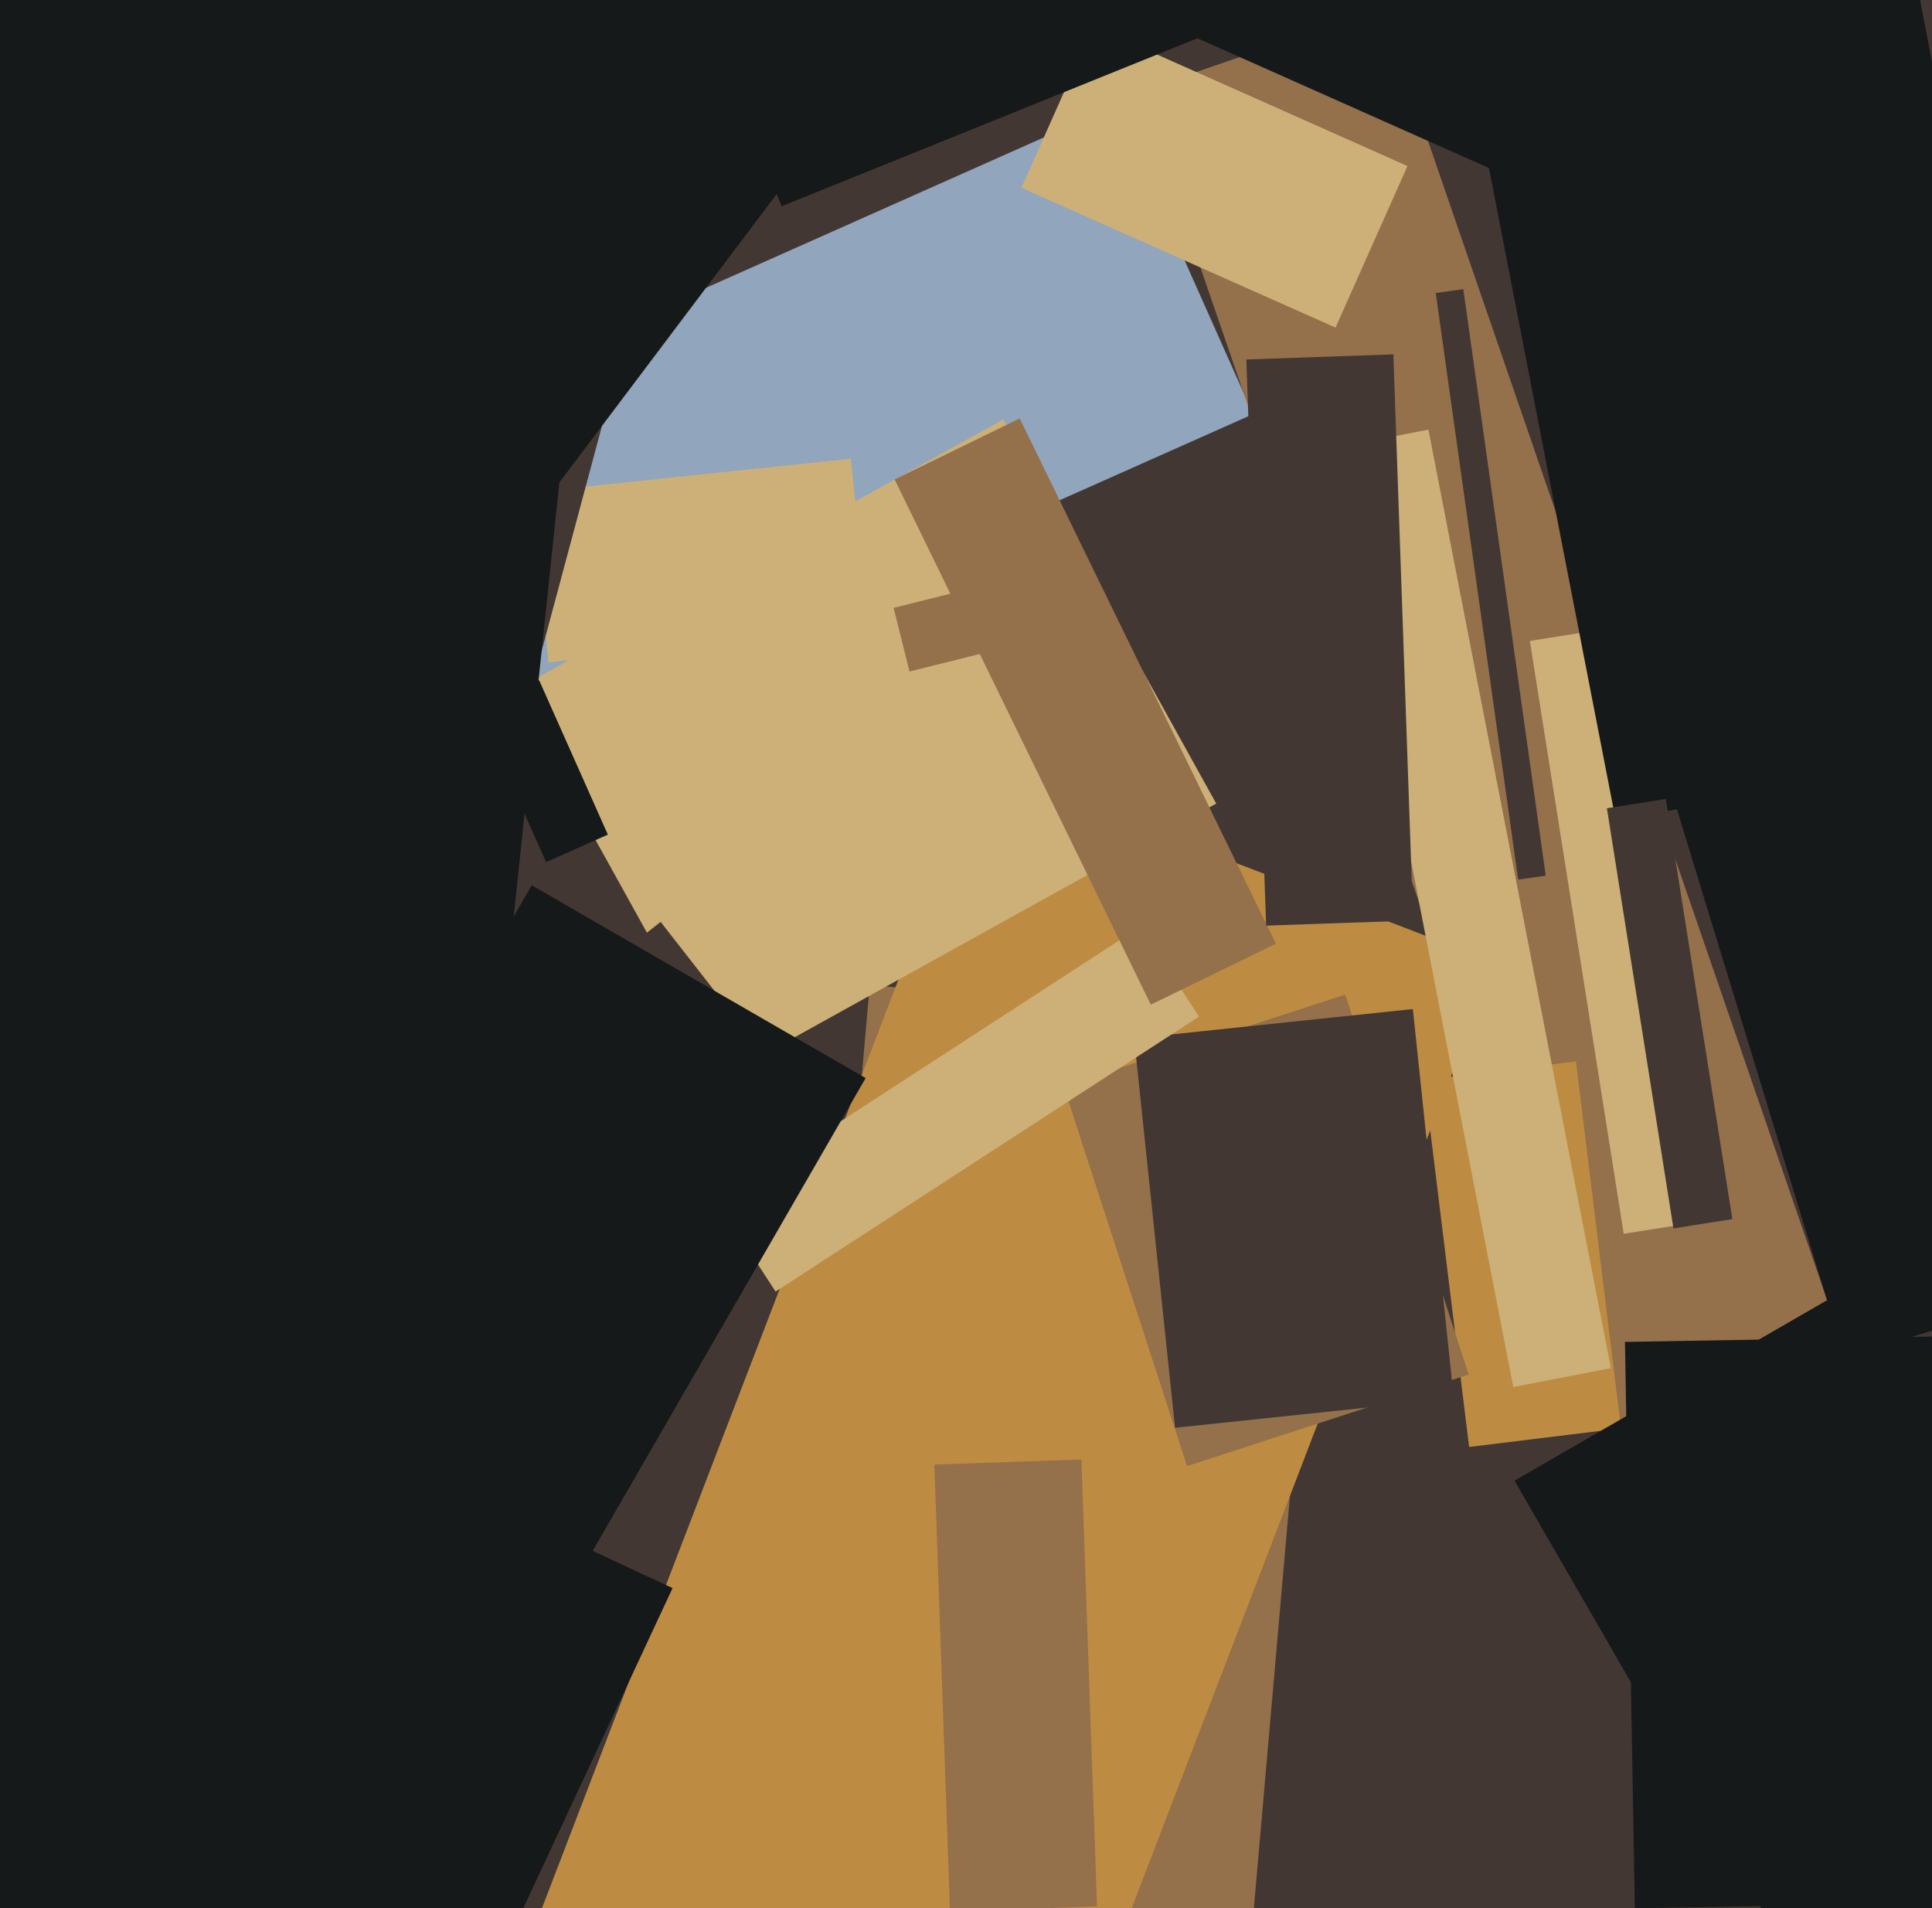
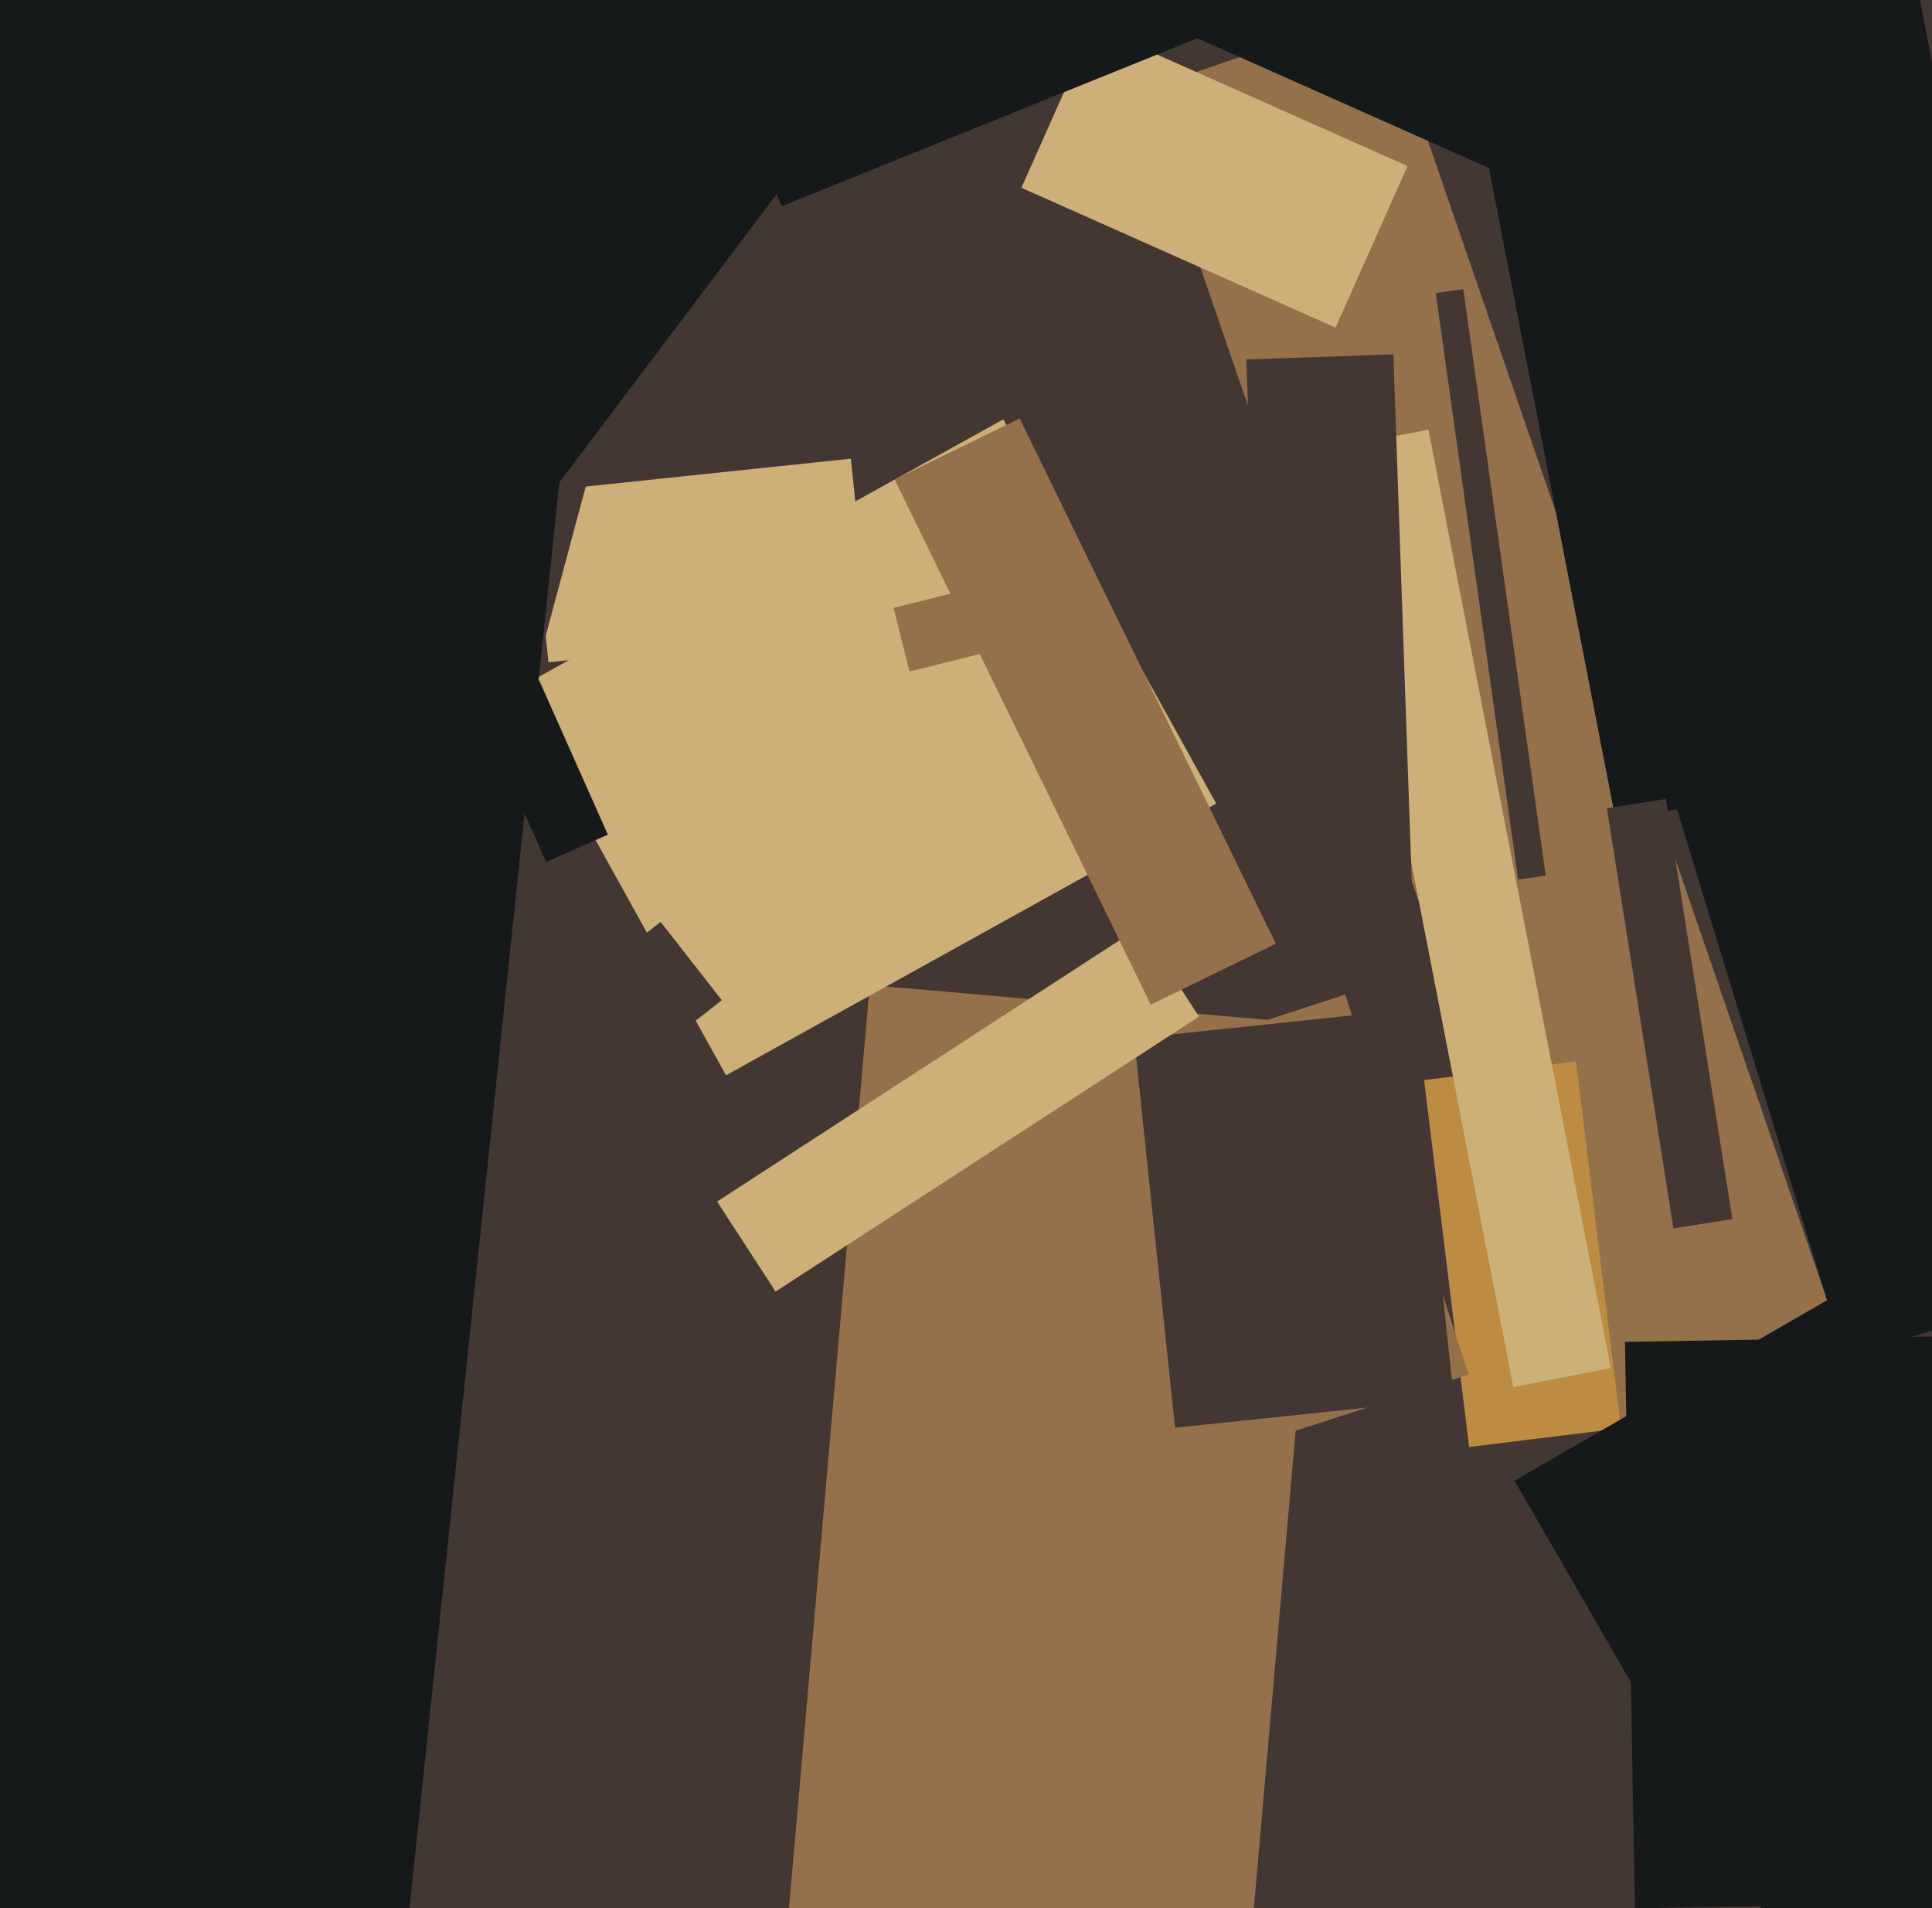
<svg xmlns="http://www.w3.org/2000/svg" width="486px" height="480px">
  <rect width="486" height="480" fill="rgb(66,55,51)" />
-   <polygon points="139.358,182.474 104.785,104.823 280.642,26.526 315.215,104.177" fill="rgb(145,165,189)" />
  <polygon points="137.969,166.616 133.475,123.851 214.031,115.384 218.525,158.149" fill="rgb(204,176,119)" />
  <polygon points="52.238,477.311 -181.999,414.548 12.762,-312.311 246.999,-249.548" fill="rgb(66,55,51)" />
  <polygon points="409.295,378.993 286.719,23.006 347.705,2.007 470.281,357.994" fill="rgb(148,112,75)" />
  <polygon points="190.156,575.048 218.787,247.798 334.844,257.952 306.213,585.202" fill="rgb(148,112,75)" />
-   <polygon points="384.831,161.229 407.548,157.631 431.169,306.771 408.452,310.369" fill="rgb(204,176,119)" />
-   <polygon points="135.982,480.921 246.717,192.445 376.018,242.079 265.283,530.555" fill="rgb(189,140,66)" />
  <polygon points="369.56,363.999 358.227,271.693 396.44,267.001 407.773,359.307" fill="rgb(189,140,66)" />
  <polygon points="238.974,480.861 235.048,368.43 272.026,367.139 275.952,479.57" fill="rgb(148,112,75)" />
-   <polygon points="19.814,491.496 81.727,358.722 169.186,399.504 107.273,532.278" fill="rgb(21,25,26)" />
  <polygon points="362.12,-21.69 474.517,-43.538 518.88,184.69 406.483,206.538" fill="rgb(21,25,26)" />
  <polygon points="182.625,270.502 129.054,173.856 252.375,105.498 305.946,202.144" fill="rgb(204,176,119)" />
  <polygon points="267.545,273.22 338.399,250.199 369.455,345.78 298.601,368.801" fill="rgb(148,112,75)" />
  <polygon points="334.785,112.844 359.326,108.074 405.215,344.156 380.674,348.926" fill="rgb(204,176,119)" />
  <polygon points="381.902,221.262 361.166,73.712 368.098,72.738 388.834,220.288" fill="rgb(66,55,51)" />
  <polygon points="285.295,261.204 355.409,253.835 365.705,351.796 295.591,359.165" fill="rgb(66,55,51)" />
  <polygon points="195.097,324.907 180.392,302.263 286.903,233.093 301.608,255.737" fill="rgb(204,176,119)" />
  <polygon points="335.961,82.418 256.939,47.235 275.039,6.582 354.061,41.765" fill="rgb(204,176,119)" />
  <polygon points="468.48,524.027 380.98,372.473 461.52,325.973 549.02,477.527" fill="rgb(21,25,26)" />
  <polygon points="225.051,120.61 256.509,105.267 320.949,237.39 289.491,252.733" fill="rgb(148,112,75)" />
  <polygon points="137.423,254.386 166.185,231.914 181.577,251.614 152.815,274.086" fill="rgb(66,55,51)" />
  <polygon points="224.796,152.91 260.212,144.08 264.204,160.09 228.788,168.92" fill="rgb(148,112,75)" />
  <polygon points="156.539,-47.325 311.378,-109.884 351.461,-10.675 196.622,51.884" fill="rgb(21,25,26)" />
  <polygon points="-52.482,377.73 -209.813,259.172 186.482,-266.73 343.813,-148.172" fill="rgb(21,25,26)" />
  <polygon points="318.498,232.852 313.525,90.439 350.502,89.148 355.475,231.561" fill="rgb(66,55,51)" />
  <polygon points="99.824,510.323 -105.545,488.737 -20.824,-317.323 184.545,-295.737" fill="rgb(21,25,26)" />
-   <polygon points="132.252,419.295 48.248,370.795 133.748,222.705 217.752,271.205" fill="rgb(21,25,26)" />
  <polygon points="137.378,216.87 120.092,178.044 135.622,171.13 152.908,209.956" fill="rgb(21,25,26)" />
  <polygon points="390.029,99.52 511.001,62.535 584.971,304.48 463.999,341.465" fill="rgb(21,25,26)" />
  <polygon points="420.962,309.015 404.223,203.332 419.038,200.985 435.777,306.668" fill="rgb(66,55,51)" />
  <polygon points="414.034,59.85 267.409,-5.432 288.966,-53.85 435.591,11.432" fill="rgb(21,25,26)" />
  <polygon points="411.251,480.051 408.764,337.572 501.749,335.949 504.236,478.428" fill="rgb(21,25,26)" />
</svg>